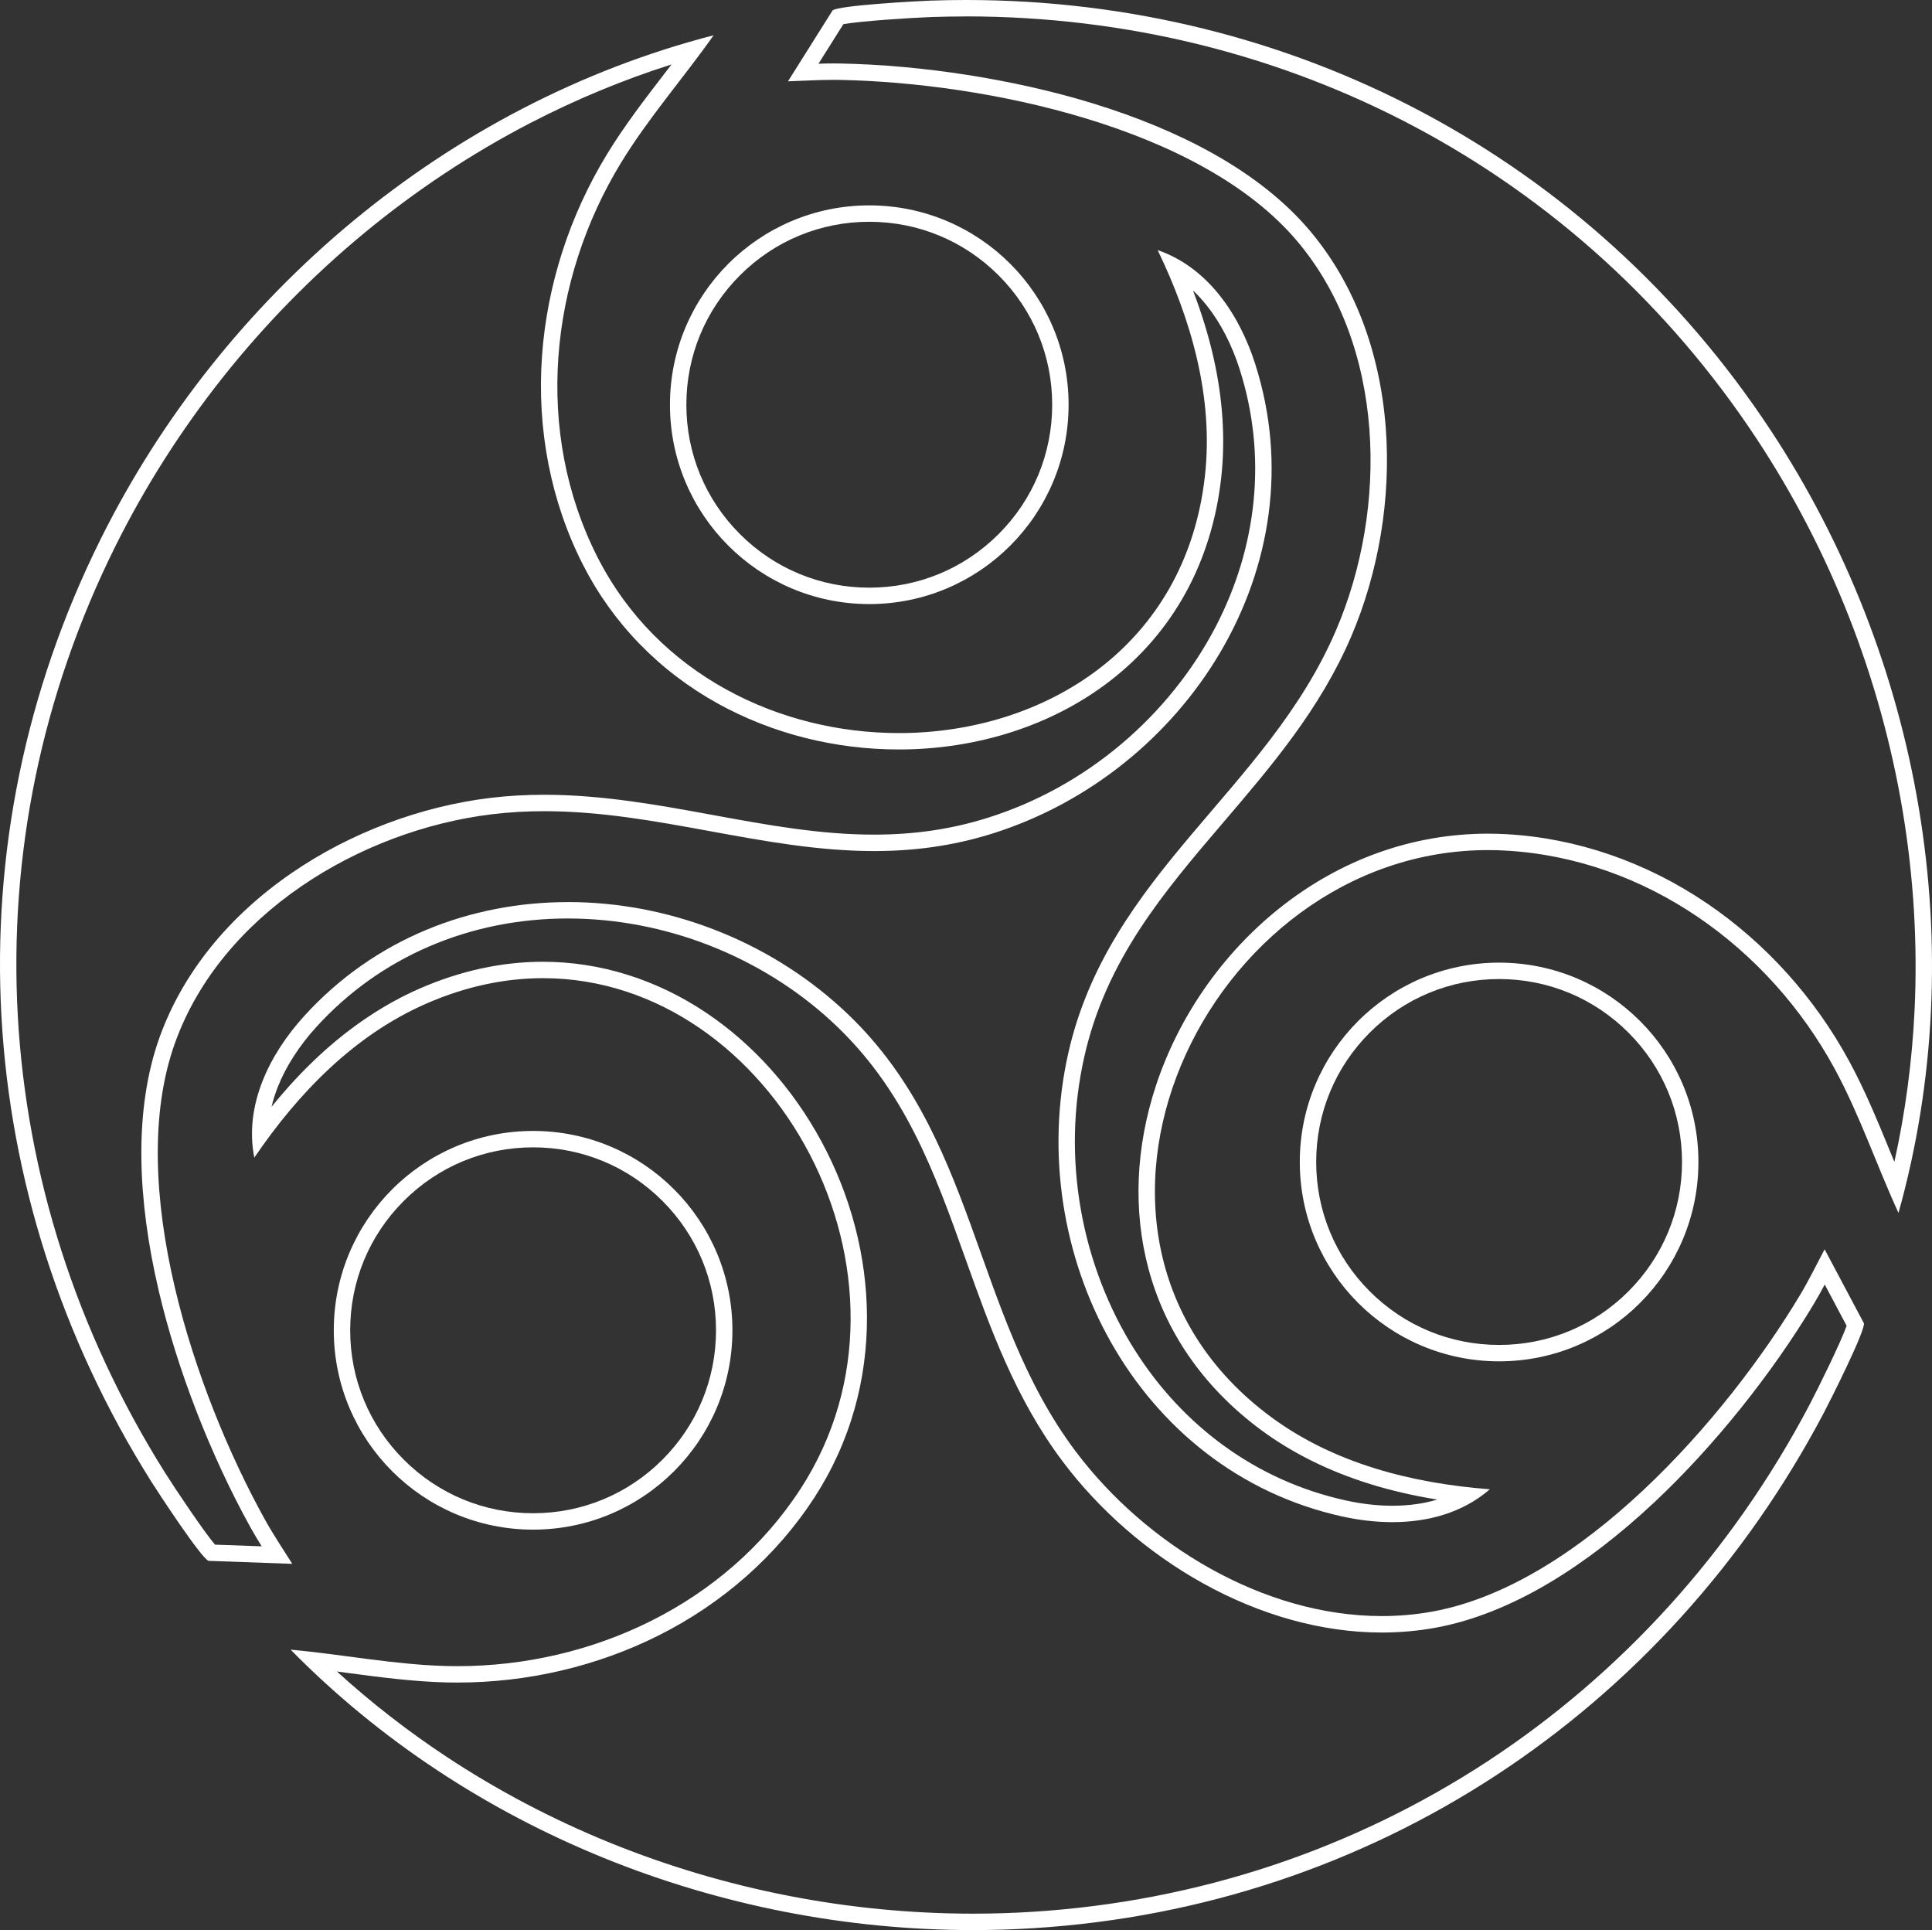
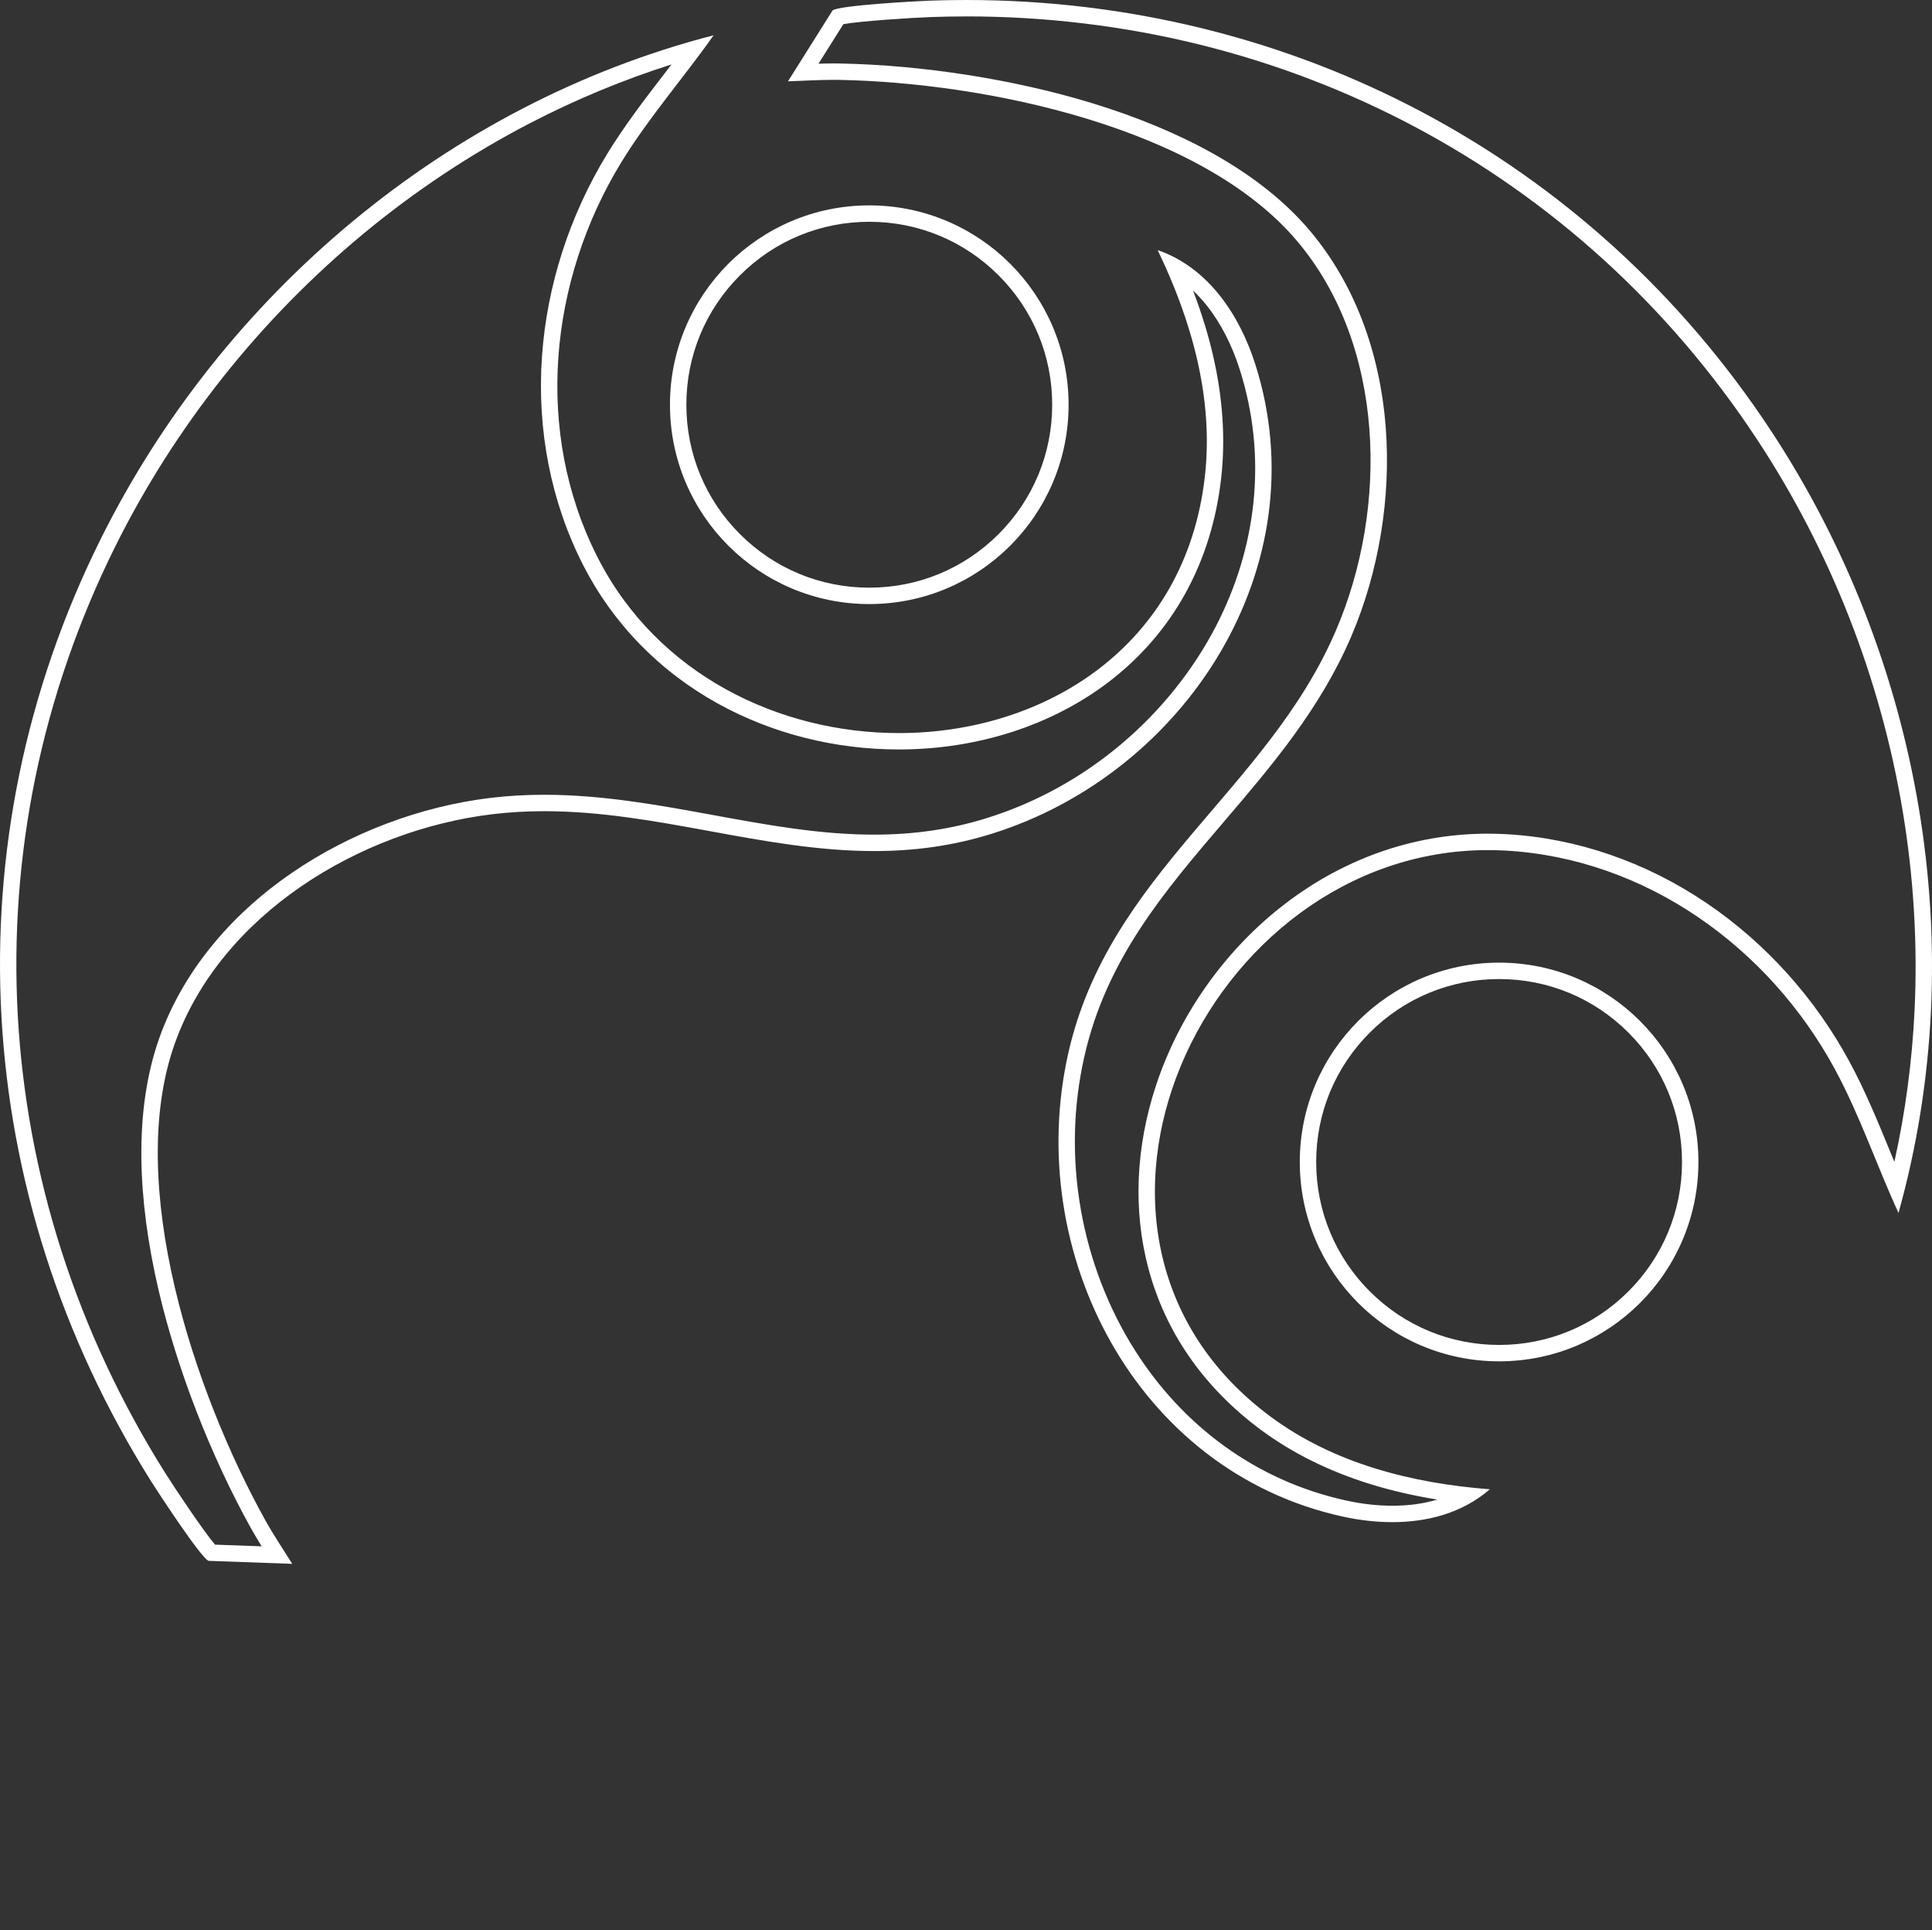
<svg xmlns="http://www.w3.org/2000/svg" id="Layer_5" width="1295.68" height="1294.19" viewBox="0 0 1295.68 1294.19">
  <rect x="0" y="0" width="1295.68" height="1294.19" fill="#333333" stroke="none" />
  <path d="M450.35,43.22c-1.57,2.05-3.14,4.09-4.71,6.12-13.24,17.21-26.93,35-38.53,54.01-25.17,41.25-40.26,88.07-43.62,135.37-3.51,49.34,5.98,97.72,27.44,139.91,19.96,39.25,51.28,71.47,90.56,93.17,36.4,20.11,78.35,30.74,121.33,30.74,52.73,0,102.85-16.18,141.12-45.57,42.77-32.83,68.72-80.06,75.05-136.57,2.9-25.93,1.1-53.37-5.37-81.58-3.28-14.3-7.81-29.02-13.54-44.02,3.23,3.03,6.31,6.39,9.24,10.06,9.19,11.53,16.81,26.29,22.03,42.67,9.28,29.12,12.4,59.19,9.26,89.36-2.98,28.67-11.49,56.69-25.29,83.28-15.32,29.5-37.17,56.69-63.19,78.64-26.79,22.59-57.05,39.29-89.93,49.62-24.01,7.55-48.87,11.22-75.99,11.22-36.3,0-71.09-6.37-107.93-13.12-36.51-6.69-74.27-13.61-113.26-13.61-12.67,0-24.61.7-36.52,2.15-46.66,5.68-93.77,23.48-132.64,50.13-42.68,29.27-73.4,67.41-88.83,110.3-8.52,23.7-12.63,51.26-12.21,81.9.38,27.1,4.28,56.71,11.61,88,12.32,52.63,34.81,110.59,61.69,159.01,2.35,4.23,4.85,8.38,7.38,12.45l-31.29-1.12c-7.14-8.26-26.57-37.17-33.68-48.49-29.43-46.86-52.77-96.88-69.37-148.67-16.44-51.27-26.27-104.28-29.23-157.55-2.97-53.48.99-107.21,11.78-159.69,10.98-53.42,29.05-105.61,53.7-155.13,19.94-40.06,44.29-78.27,72.36-113.59,27.94-35.15,59.57-67.43,94.02-95.95,34.73-28.76,72.35-53.7,111.8-74.15,30.58-15.84,62.33-29.02,94.74-39.31M478.58,23.65C300.09,69.73,149.32,197.17,67.59,361.31c-101.68,204.22-87.17,439.41,33.65,631.79,4.87,7.76,33.5,51.44,38.6,53.49l56.16,2.02c-6.11-9.77-12.64-19.44-18.24-29.53-47.05-84.75-94.43-225.12-60.36-319.85,31.04-86.32,124-142.48,212.44-153.23,11.88-1.44,23.59-2.07,35.19-2.07,75.76,0,146.37,26.73,221.19,26.73,25.8,0,52.1-3.18,79.29-11.72,129.97-40.85,219.48-179.34,176.33-314.73-10.47-32.85-31.48-64.82-65.46-76.5,22.6,46.85,37.58,98.9,31.69,151.48-12.81,114.37-107.62,172.36-205.24,172.36-80.03,0-161.97-39.01-202.09-117.89-42.78-84.11-32.53-185.42,15.77-264.57,18.31-30,41.89-56.8,62.07-85.43h0Z" fill="#fff" />
  <path d="M1005.36,656.48c32.77,0,63.57,12.76,86.74,35.93,23.17,23.17,35.93,53.97,35.93,86.74s-12.76,63.57-35.93,86.74c-23.17,23.17-53.97,35.93-86.74,35.93s-63.57-12.76-86.74-35.93c-23.17-23.17-35.93-53.97-35.93-86.74s12.76-63.57,35.93-86.74c23.17-23.17,53.97-35.93,86.74-35.93M1005.36,645.48c-73.82,0-133.67,59.84-133.67,133.67s59.84,133.67,133.67,133.67,133.67-59.84,133.67-133.67-59.84-133.67-133.67-133.67h0Z" fill="#fff" />
  <path d="M582.97,148.71c32.77,0,63.57,12.76,86.74,35.93,23.17,23.17,35.93,53.97,35.93,86.74s-12.76,63.57-35.93,86.74c-23.17,23.17-53.97,35.93-86.74,35.93s-63.57-12.76-86.74-35.93c-23.17-23.17-35.93-53.97-35.93-86.74s12.76-63.57,35.93-86.74c23.17-23.17,53.97-35.93,86.74-35.93M582.97,137.71c-73.82,0-133.67,59.84-133.67,133.67s59.84,133.67,133.67,133.67,133.67-59.84,133.67-133.67-59.84-133.67-133.67-133.67h0Z" fill="#fff" />
-   <path d="M357.52,769.33c32.77,0,63.57,12.76,86.74,35.93,23.17,23.17,35.93,53.97,35.93,86.74s-12.76,63.57-35.93,86.74c-23.17,23.17-53.97,35.93-86.74,35.93s-63.57-12.76-86.74-35.93c-23.17-23.17-35.93-53.97-35.93-86.74s12.76-63.57,35.93-86.74c23.17-23.17,53.97-35.93,86.74-35.93M357.52,758.33c-73.82,0-133.67,59.84-133.67,133.67s59.84,133.67,133.67,133.67,133.67-59.84,133.67-133.67-59.84-133.67-133.67-133.67h0Z" fill="#fff" />
  <path d="M648.02,11c53.1,0,105.75,6.36,156.5,18.9,50.33,12.44,98.87,30.98,144.27,55.1,45.63,24.24,88.17,54.17,126.44,88.94,38.95,35.39,73.59,75.92,102.98,120.48,24.64,37.35,45.48,77.59,61.94,119.59,16.38,41.8,28.43,85.36,35.81,129.47,7.44,44.47,10.14,89.53,8.03,133.91-1.64,34.4-6.18,68.48-13.54,101.67-.99-2.39-1.96-4.77-2.94-7.14-8.24-20.09-16.76-40.86-27.39-60.43-23.05-42.48-55.97-79.01-95.2-105.67-40.92-27.8-87.53-43.87-134.79-46.48-4.06-.22-8.17-.34-12.26-.34-50.6,0-99.08,17.39-140.2,50.29-37.93,30.35-67.2,72.46-82.42,118.58-13.68,41.48-15.43,83.94-5.05,122.79,5.55,20.77,14.53,40.31,26.69,58.09,12.82,18.75,29.24,35.6,48.79,50.07,20.97,15.52,45.61,27.73,73.26,36.3,14.04,4.35,29.08,7.82,44.96,10.39-9.12,2.75-19.2,4.13-30.17,4.13-10.04,0-20.55-1.19-31.22-3.55-29.85-6.59-57.42-18.98-81.94-36.83-23.31-16.97-43.27-38.39-59.34-63.67-17.83-28.05-30.38-60.6-36.31-94.12-6.1-34.51-5.35-69.06,2.21-102.69,14.69-65.35,53.19-110.41,93.94-158.12,31.6-37,64.28-75.25,85.08-123.81,18.51-43.21,26.75-92.89,23.2-139.88-3.89-51.61-21.47-97.32-50.83-132.18-16.22-19.27-38-36.65-64.71-51.66-23.63-13.27-51.2-24.76-81.94-34.12-51.7-15.75-113.12-25.39-168.5-26.43-1.38-.03-2.82-.04-4.29-.04-3.4,0-6.8.07-10.18.18l16.68-26.5c10.73-2.04,45.49-4.32,58.85-4.79,7.82-.27,15.75-.41,23.61-.41h0M647.98,0c-7.95,0-15.96.14-23.96.42-9.16.32-61.3,3.16-65.64,6.55l-29.93,47.57c10.16-.34,20.42-1,30.62-1,1.36,0,2.72.01,4.08.04,96.92,1.83,242.11,31.29,306.95,108.3,59.08,70.17,61.01,178.76,25.93,260.65-46.08,107.59-152.48,163.05-179.64,283.85-29.89,132.92,44.98,279.84,183.75,310.46,10.9,2.41,22.27,3.81,33.59,3.81,23.65,0,47.06-6.13,65.43-22.04-51.86-3.96-104.4-17.13-146.93-48.61-164.99-122.15-43.91-380.01,145.68-379.98,3.84,0,7.73.11,11.62.32,94.22,5.21,176.7,64.91,220.93,146.41,16.76,30.89,28.11,64.74,42.75,96.56,49.72-177.51,15.15-371.88-85.82-524.94C1066.19,104.63,865.83-.01,647.98,0h0Z" fill="#fff" />
-   <path d="M380.93,615.88c64.52,0,128.8,25.01,176.36,68.61,49.37,45.26,69.31,101.07,90.41,160.17,16.37,45.82,33.29,93.2,65.06,135.41,24.79,32.92,57.22,61.09,93.8,81.46,38.92,21.67,80.46,33.13,120.13,33.13,12.11,0,24.16-1.07,35.81-3.18,24.79-4.49,50.7-14.72,77.01-30.43,23.27-13.89,46.95-32.09,70.37-54.1,39.39-37.01,78.31-85.49,106.78-133.01,2.49-4.15,4.83-8.39,7.08-12.62l14.69,27.65c-3.57,10.32-18.88,41.61-25.12,53.43-25.83,48.94-57.45,94.18-93.98,134.47-36.16,39.89-77.12,74.94-121.76,104.17-44.81,29.34-93.31,52.81-144.14,69.74-51.74,17.24-105.97,27.72-161.18,31.16-13.13.82-26.49,1.23-39.69,1.23-41.47,0-83.23-4.05-124.13-12.05-40.83-7.98-80.96-19.92-119.28-35.48-38.68-15.71-75.7-35.19-110.02-57.9-25.92-17.15-50.43-36.23-73.17-56.94,2.56.33,5.12.67,7.65,1.01,21.52,2.85,43.78,5.79,66.04,6.31,2.39.06,4.8.08,7.19.08,47.12,0,93.81-10.95,135.03-31.67,43.03-21.62,79.06-53.51,104.19-92.21,11.99-18.45,21.08-38.46,27.01-59.47,5.64-19.95,8.45-40.82,8.36-62.04-.18-40.36-10.82-81.13-30.78-117.89-19.05-35.09-45.64-64.74-76.91-85.75-33.36-22.42-71.25-34.28-109.56-34.28-27.66,0-55.51,6.06-82.8,18-23.9,10.46-46.75,25.77-67.93,45.48-10.74,10-21.22,21.29-31.33,33.76,1.01-4.31,2.37-8.66,4.08-13.03,5.38-13.73,14.34-27.71,25.91-40.44,42.7-46.95,102.64-72.8,168.79-72.8M380.93,604.88c-65.12,0-129.52,24.27-176.93,76.4-23.2,25.51-40.36,59.7-33.46,94.96,29.24-43.02,66.8-82.04,115.28-103.26,26.86-11.76,53.21-17.08,78.39-17.08,154.64,0,264.69,200.75,172.66,342.44-50.12,77.17-139.63,118.87-230,118.87-2.31,0-4.62-.03-6.93-.08-35.13-.83-70.14-7.83-105.03-10.97,119.74,121.79,288.02,188.02,457.66,188.02,13.46,0,26.93-.42,40.38-1.26,227.7-14.2,424.03-144.49,530.09-345.39,4.28-8.1,27.76-54.75,26.99-60.2l-26.37-49.63c-5.4,10.18-10.5,20.67-16.43,30.57-49.81,83.16-147.62,194.44-246.68,212.36-11.24,2.03-22.55,3-33.86,3-79.45,0-158.23-47.9-205.14-110.21-70.39-93.51-65.56-213.4-156.83-297.06-50.63-46.41-117.59-71.5-183.8-71.5h0Z" fill="#fff" />
</svg>